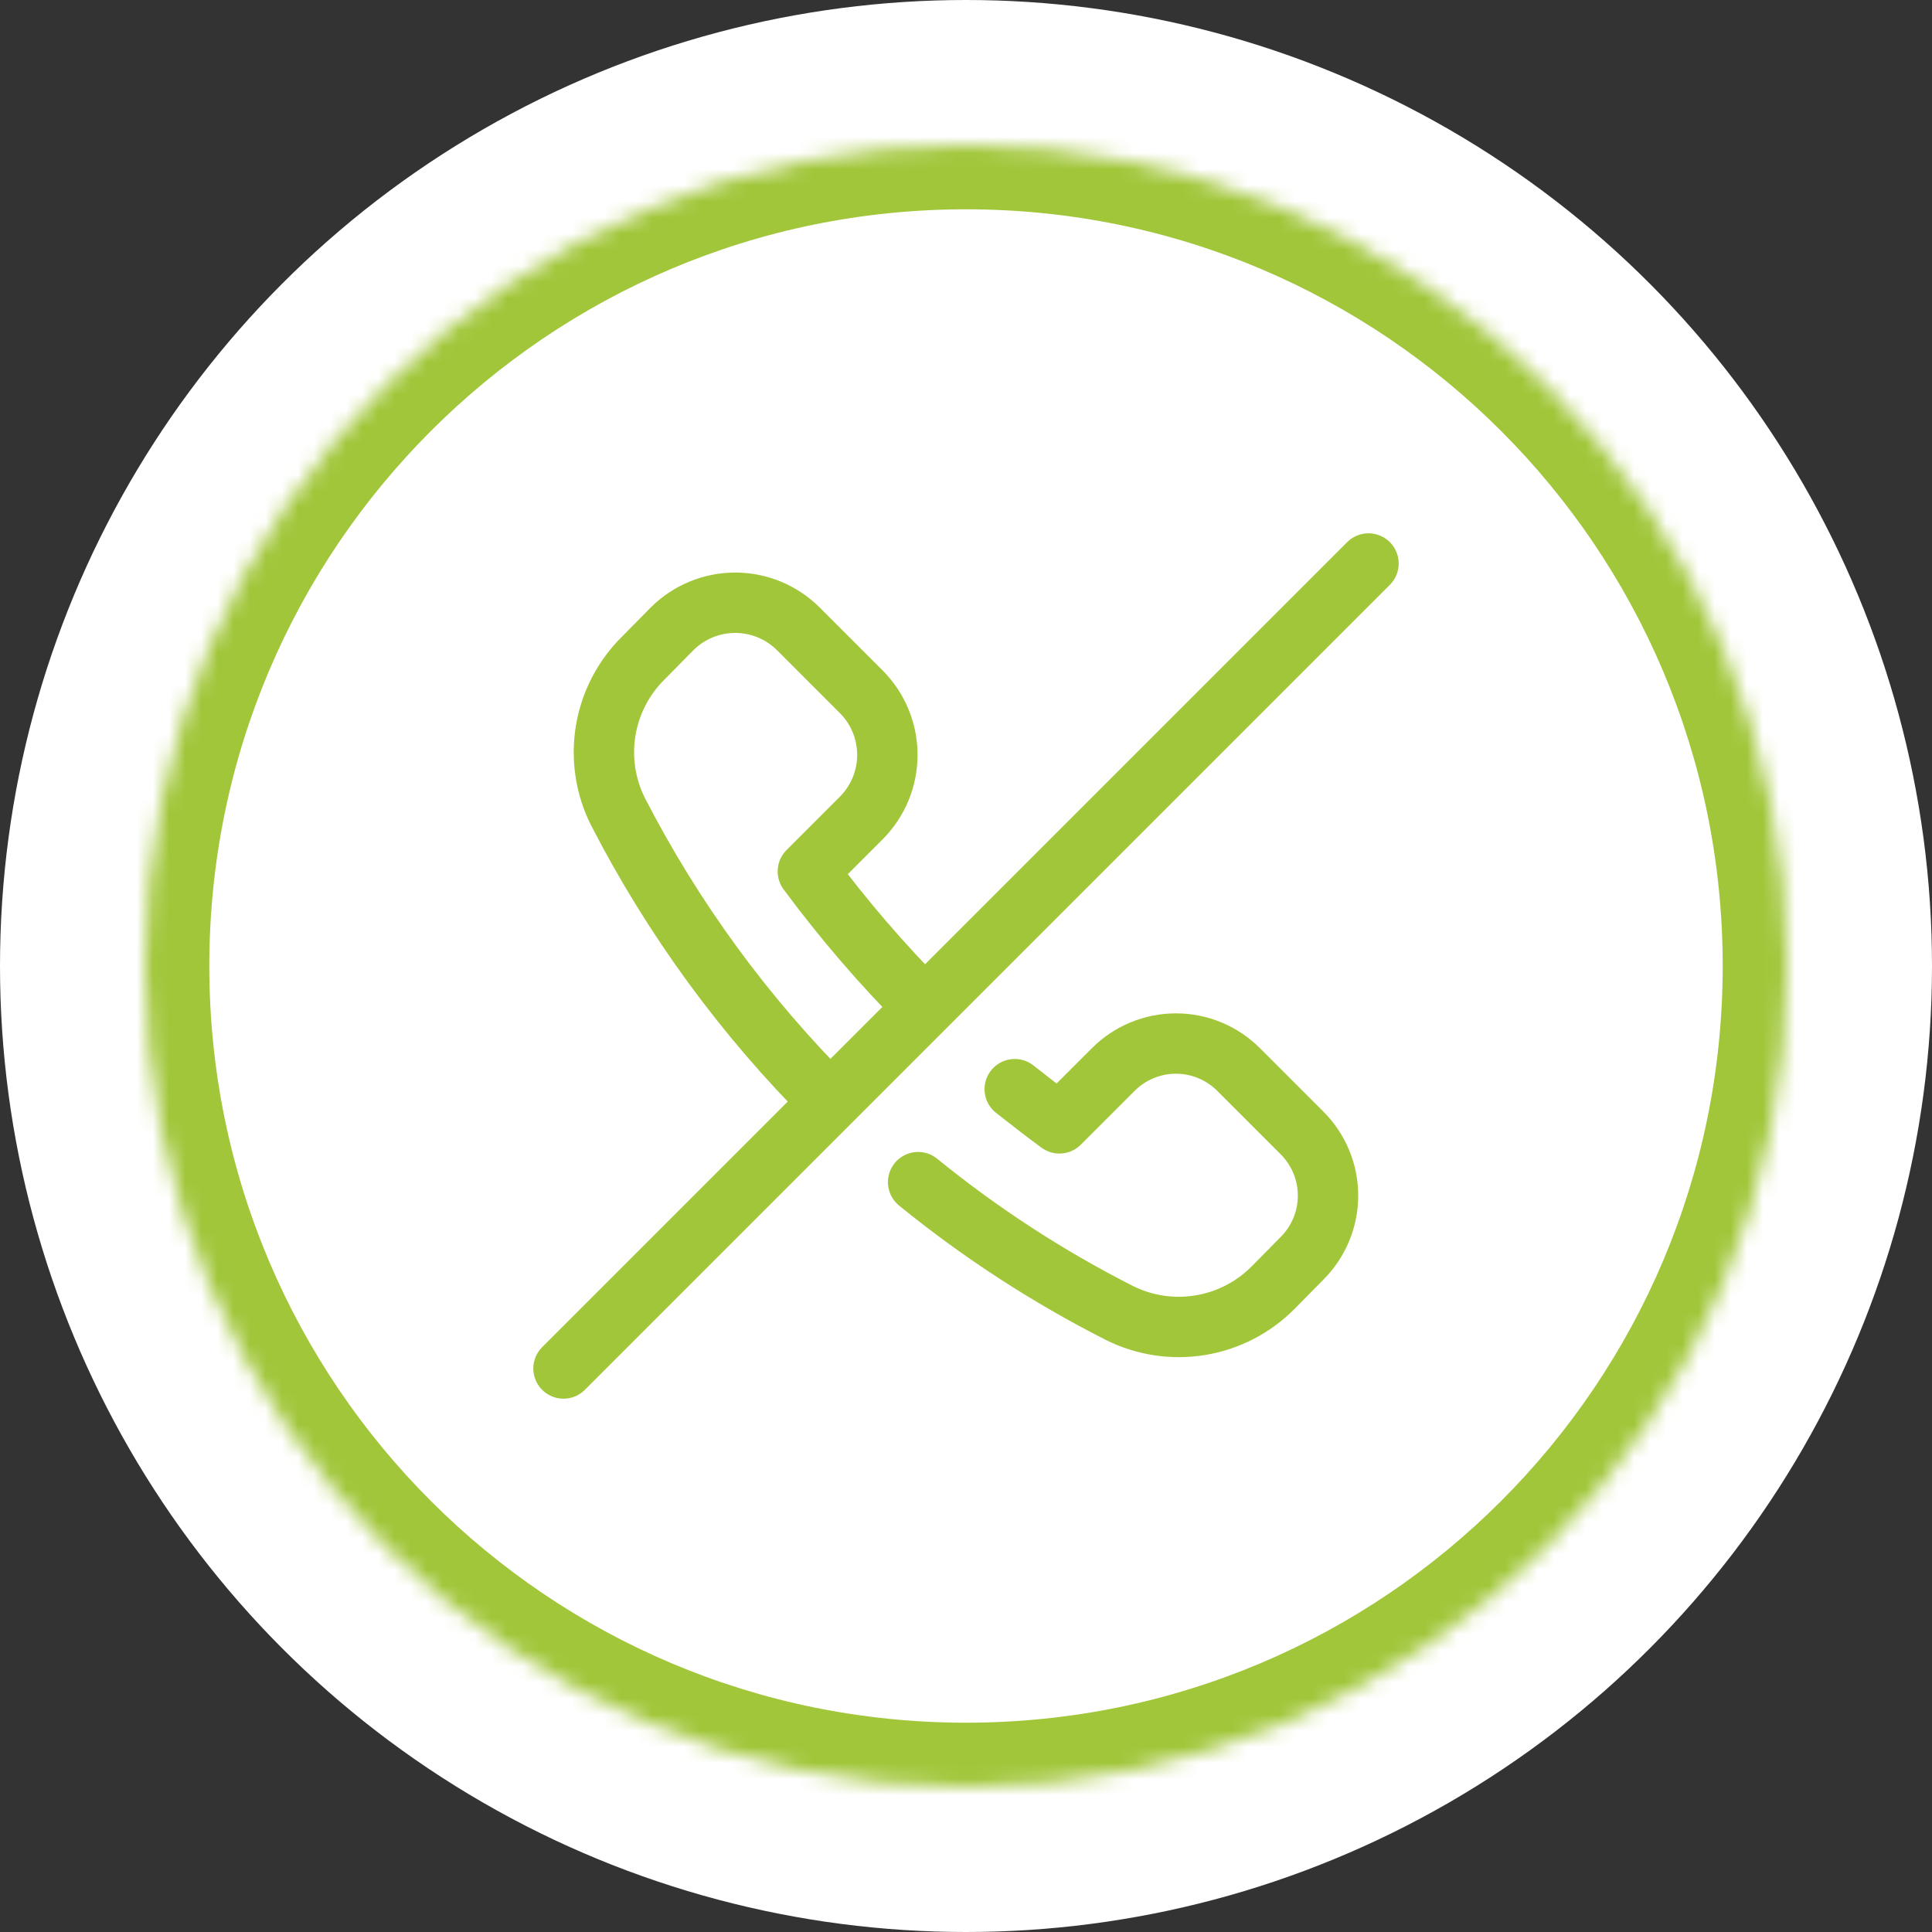
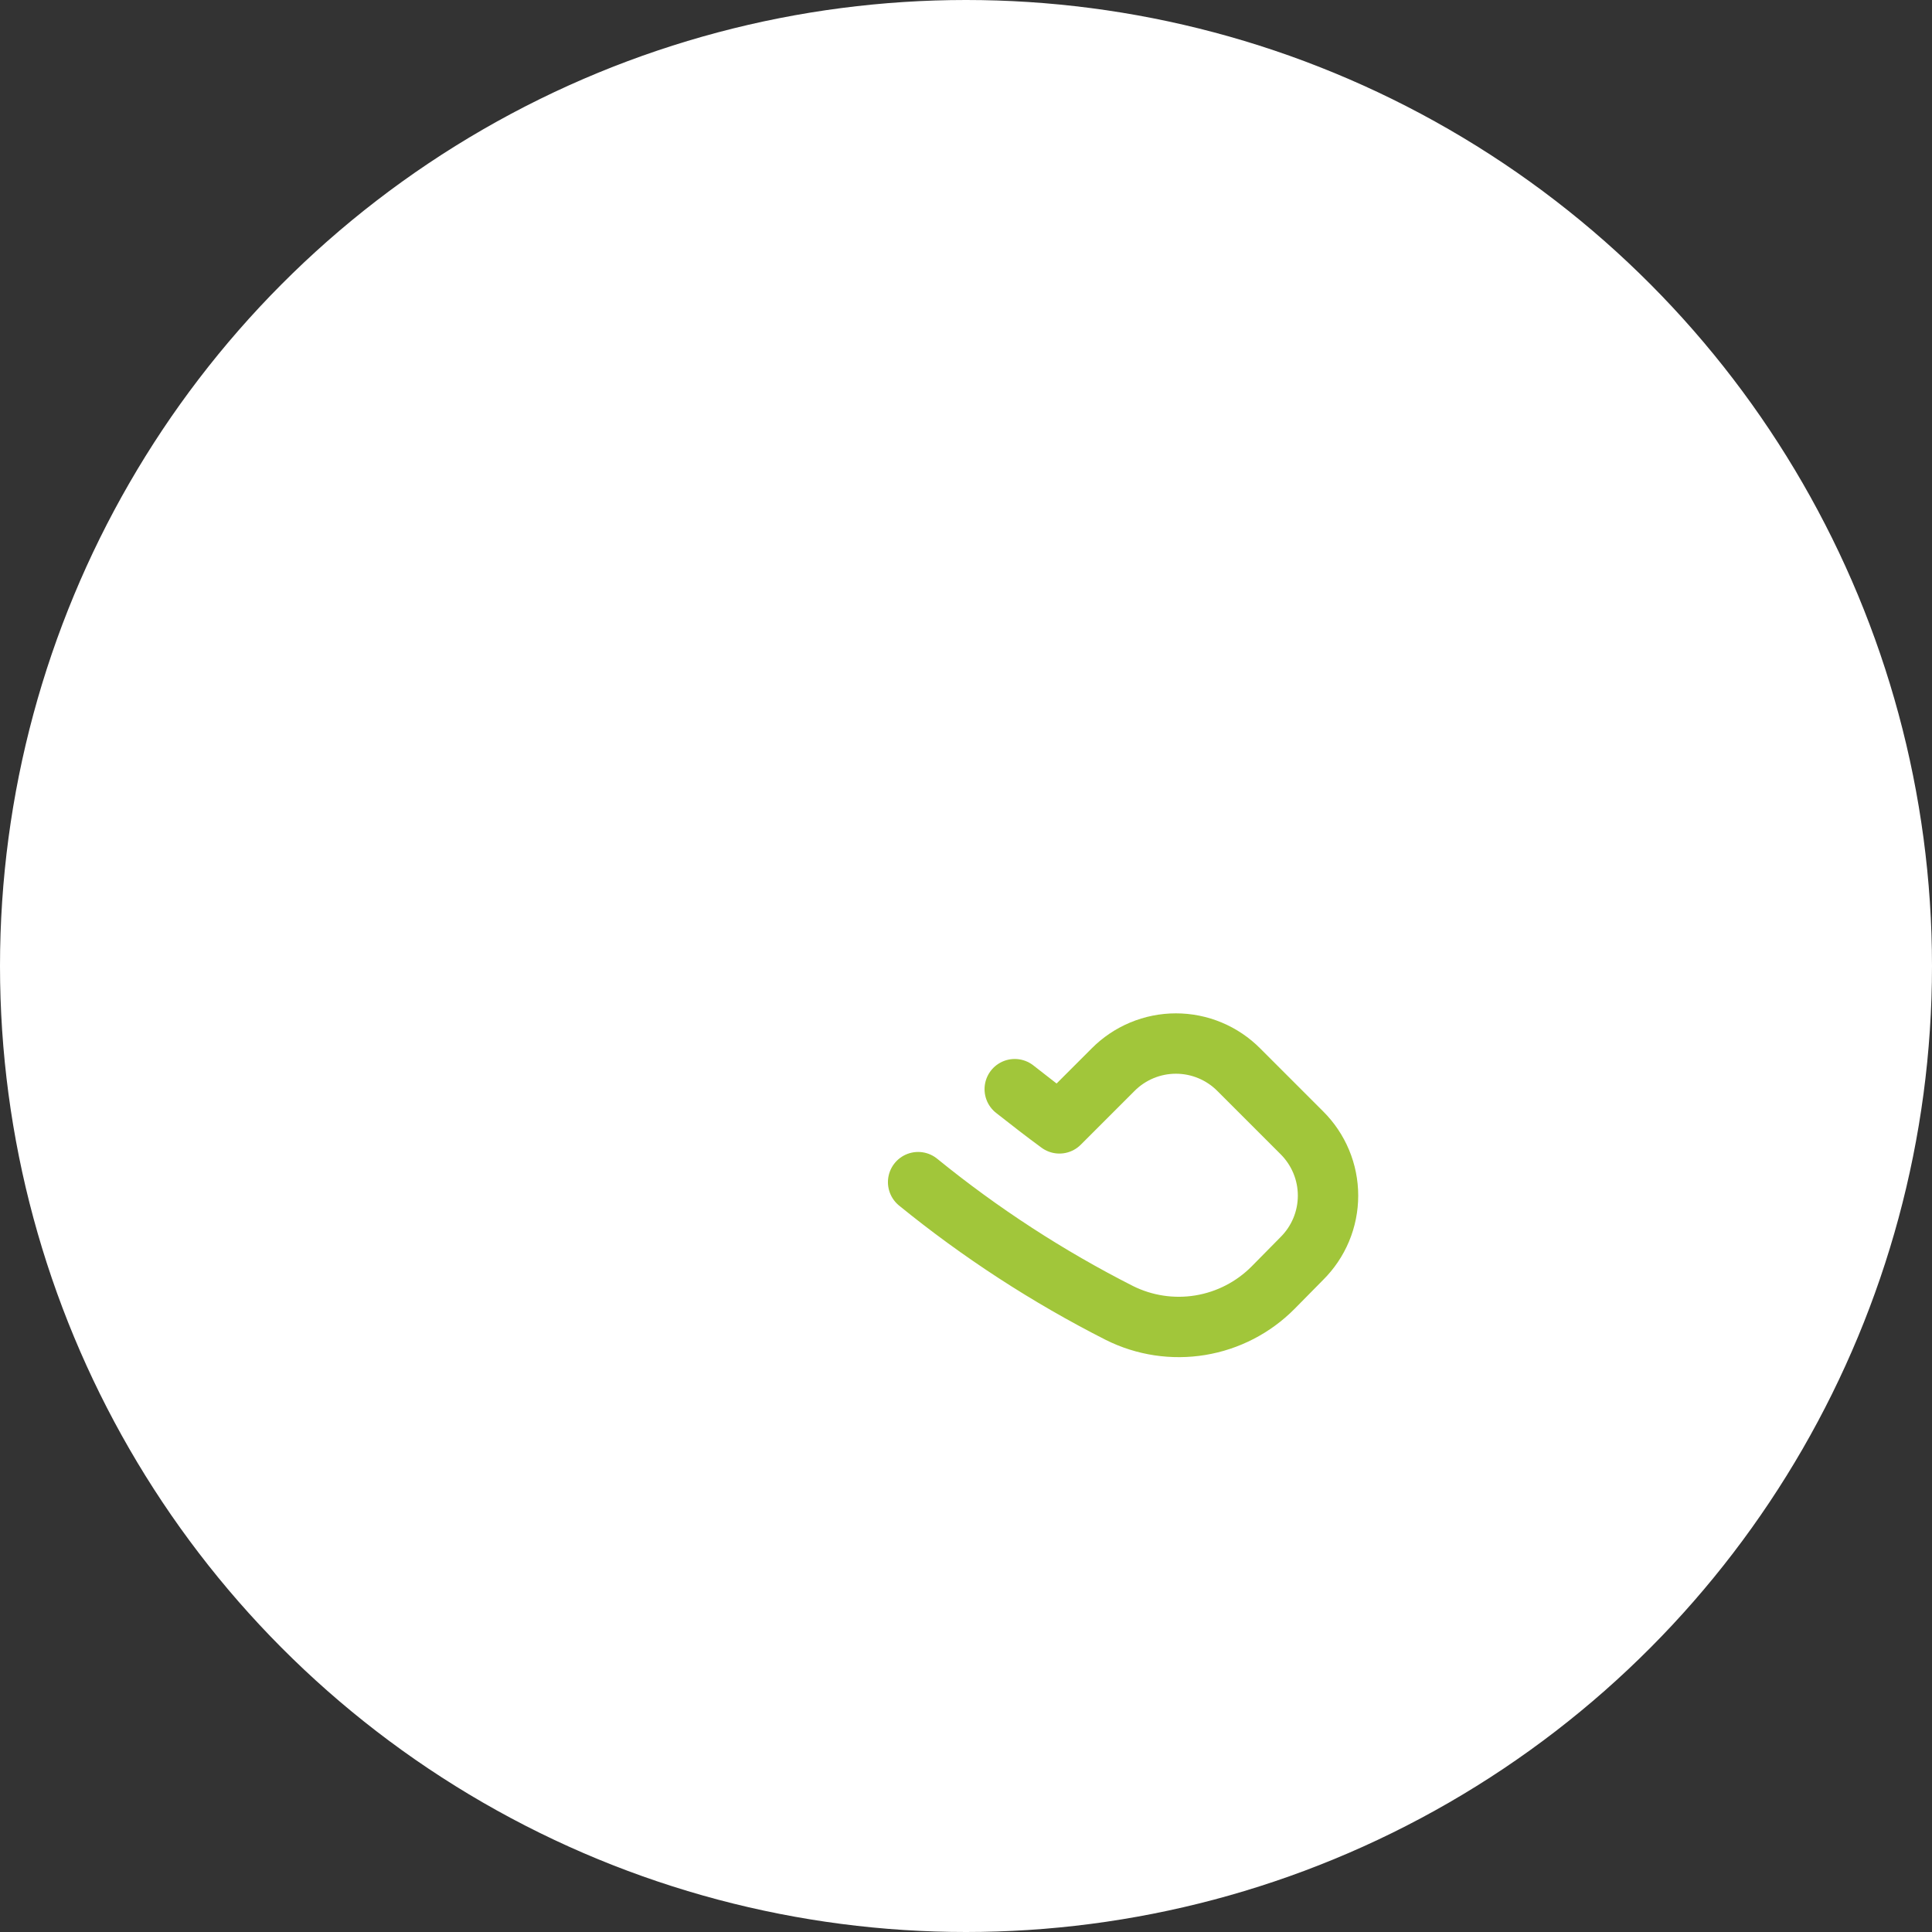
<svg xmlns="http://www.w3.org/2000/svg" width="120" height="120" viewBox="0 0 120 120" fill="none">
  <rect x="0" y="0" width="120" height="120" fill="#333333" stroke="none" />
  <circle cx="60" cy="60" r="58" fill="white" stroke="white" stroke-width="4" />
  <mask id="path-2-inside-1_19_423" fill="white">
-     <path d="M60 9C88.166 9 111 31.834 111 60C111 88.166 88.166 111 60 111C31.834 111 9 88.166 9 60C9 31.834 31.834 9 60 9Z" />
-   </mask>
-   <path d="M60 9C88.166 9 111 31.834 111 60C111 88.166 88.166 111 60 111C31.834 111 9 88.166 9 60C9 31.834 31.834 9 60 9Z" fill="white" />
-   <path d="M111 60H115V60L111 60ZM9 60L5 60V60H9ZM60 9V13C85.957 13 107 34.043 107 60L111 60L115 60C115 29.624 90.376 5 60 5V9ZM111 60H107C107 85.957 85.957 107 60 107V111V115C90.376 115 115 90.376 115 60H111ZM60 111V107C34.043 107 13 85.957 13 60H9H5C5 90.376 29.624 115 60 115V111ZM9 60L13 60C13 34.043 34.043 13 60 13V9V5C29.624 5 5 29.624 5 60L9 60Z" fill="#A1C63A" mask="url(#path-2-inside-1_19_423)" />
-   <path d="M51.527 68.4C46.234 63.121 41.797 57.048 38.377 50.4C37.599 48.844 37.335 47.081 37.623 45.365C37.91 43.649 38.735 42.068 39.977 40.85L41.752 39.05C42.792 38.017 44.198 37.437 45.664 37.437C47.131 37.437 48.537 38.017 49.577 39.05L53.502 42.975C54.536 44.015 55.116 45.422 55.116 46.888C55.116 48.354 54.536 49.76 53.502 50.8L50.177 54.125C52.376 57.099 54.79 59.907 57.402 62.525" stroke="#A1C63A" stroke-width="3.75" stroke-linecap="round" stroke-linejoin="round" />
+     </mask>
  <path d="M63.027 67.65C63.952 68.375 64.877 69.1 65.802 69.775L69.127 66.45C69.638 65.932 70.247 65.522 70.919 65.241C71.591 64.96 72.311 64.816 73.039 64.816C73.767 64.816 74.488 64.96 75.159 65.241C75.831 65.522 76.44 65.932 76.952 66.45L80.852 70.35C81.369 70.862 81.78 71.471 82.061 72.143C82.342 72.814 82.486 73.535 82.486 74.263C82.486 74.99 82.342 75.711 82.061 76.383C81.78 77.055 81.369 77.663 80.852 78.175L79.077 79.975C77.854 81.21 76.272 82.027 74.557 82.31C72.842 82.593 71.081 82.327 69.526 81.55C65.082 79.295 60.892 76.571 57.026 73.425" stroke="#A1C63A" stroke-width="3.75" stroke-linecap="round" stroke-linejoin="round" />
-   <path d="M85 35L35 85" stroke="#A1C63A" stroke-width="3.75" stroke-linecap="round" stroke-linejoin="round" />
</svg>